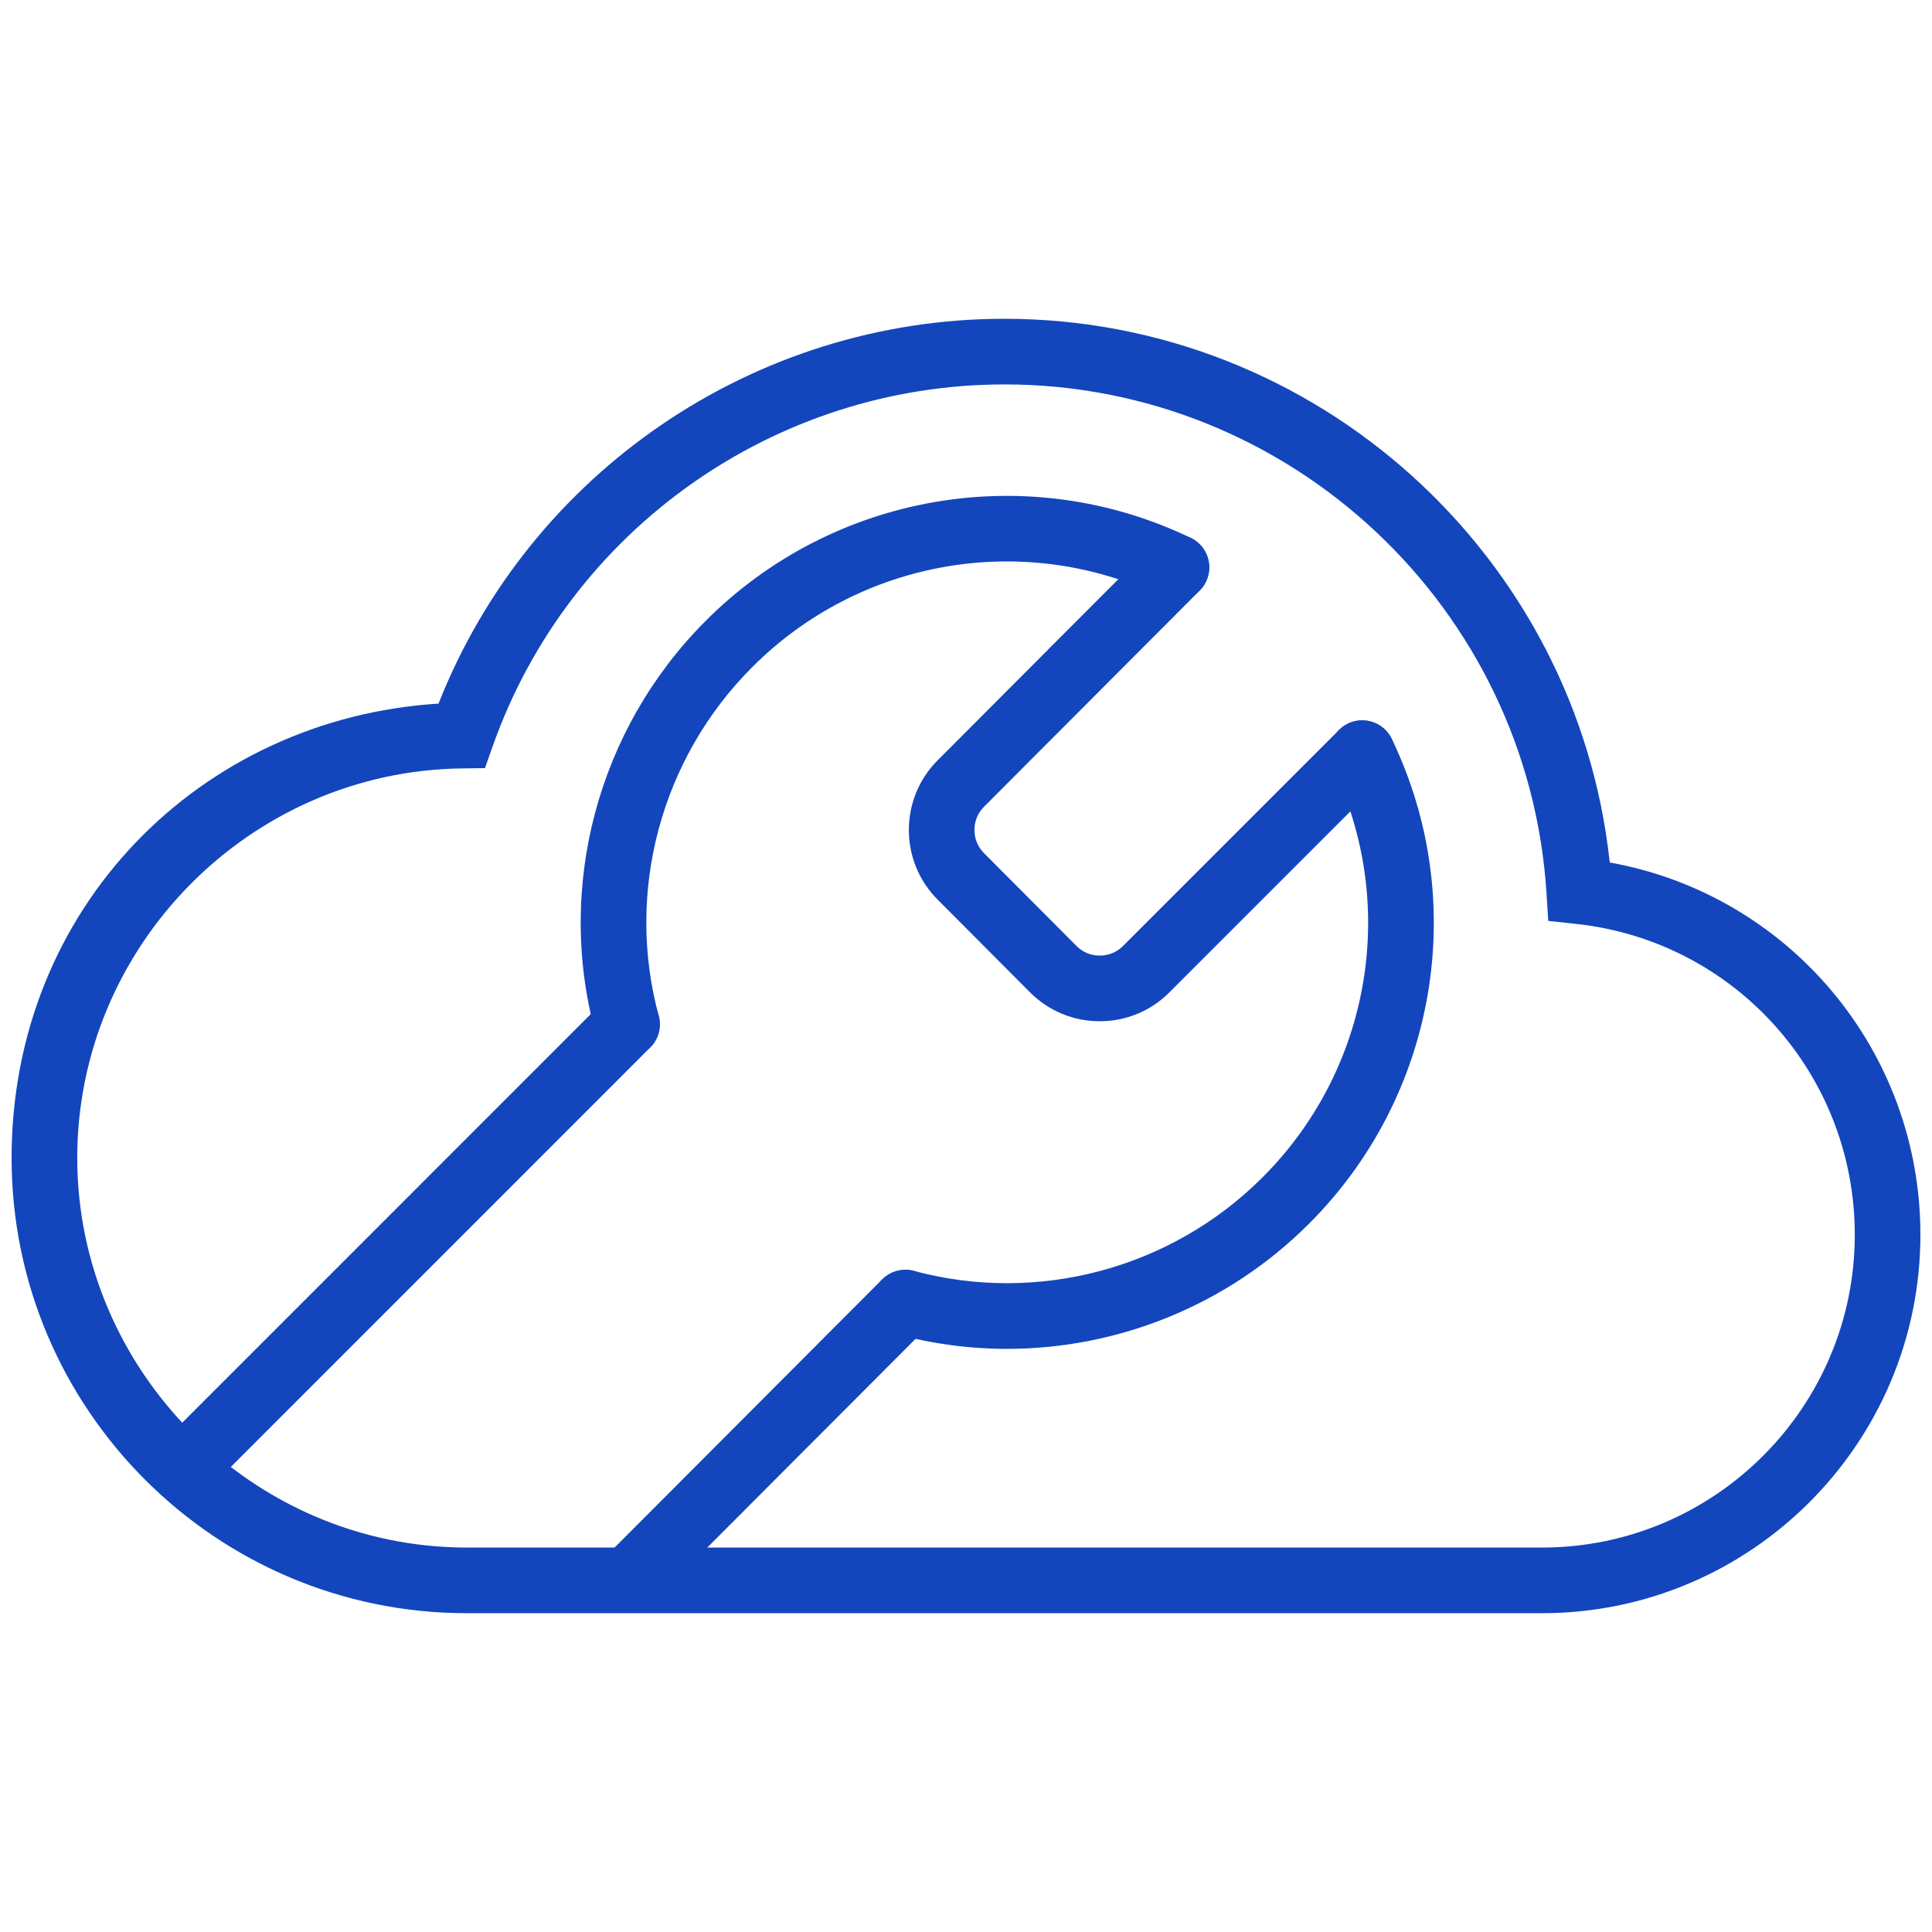
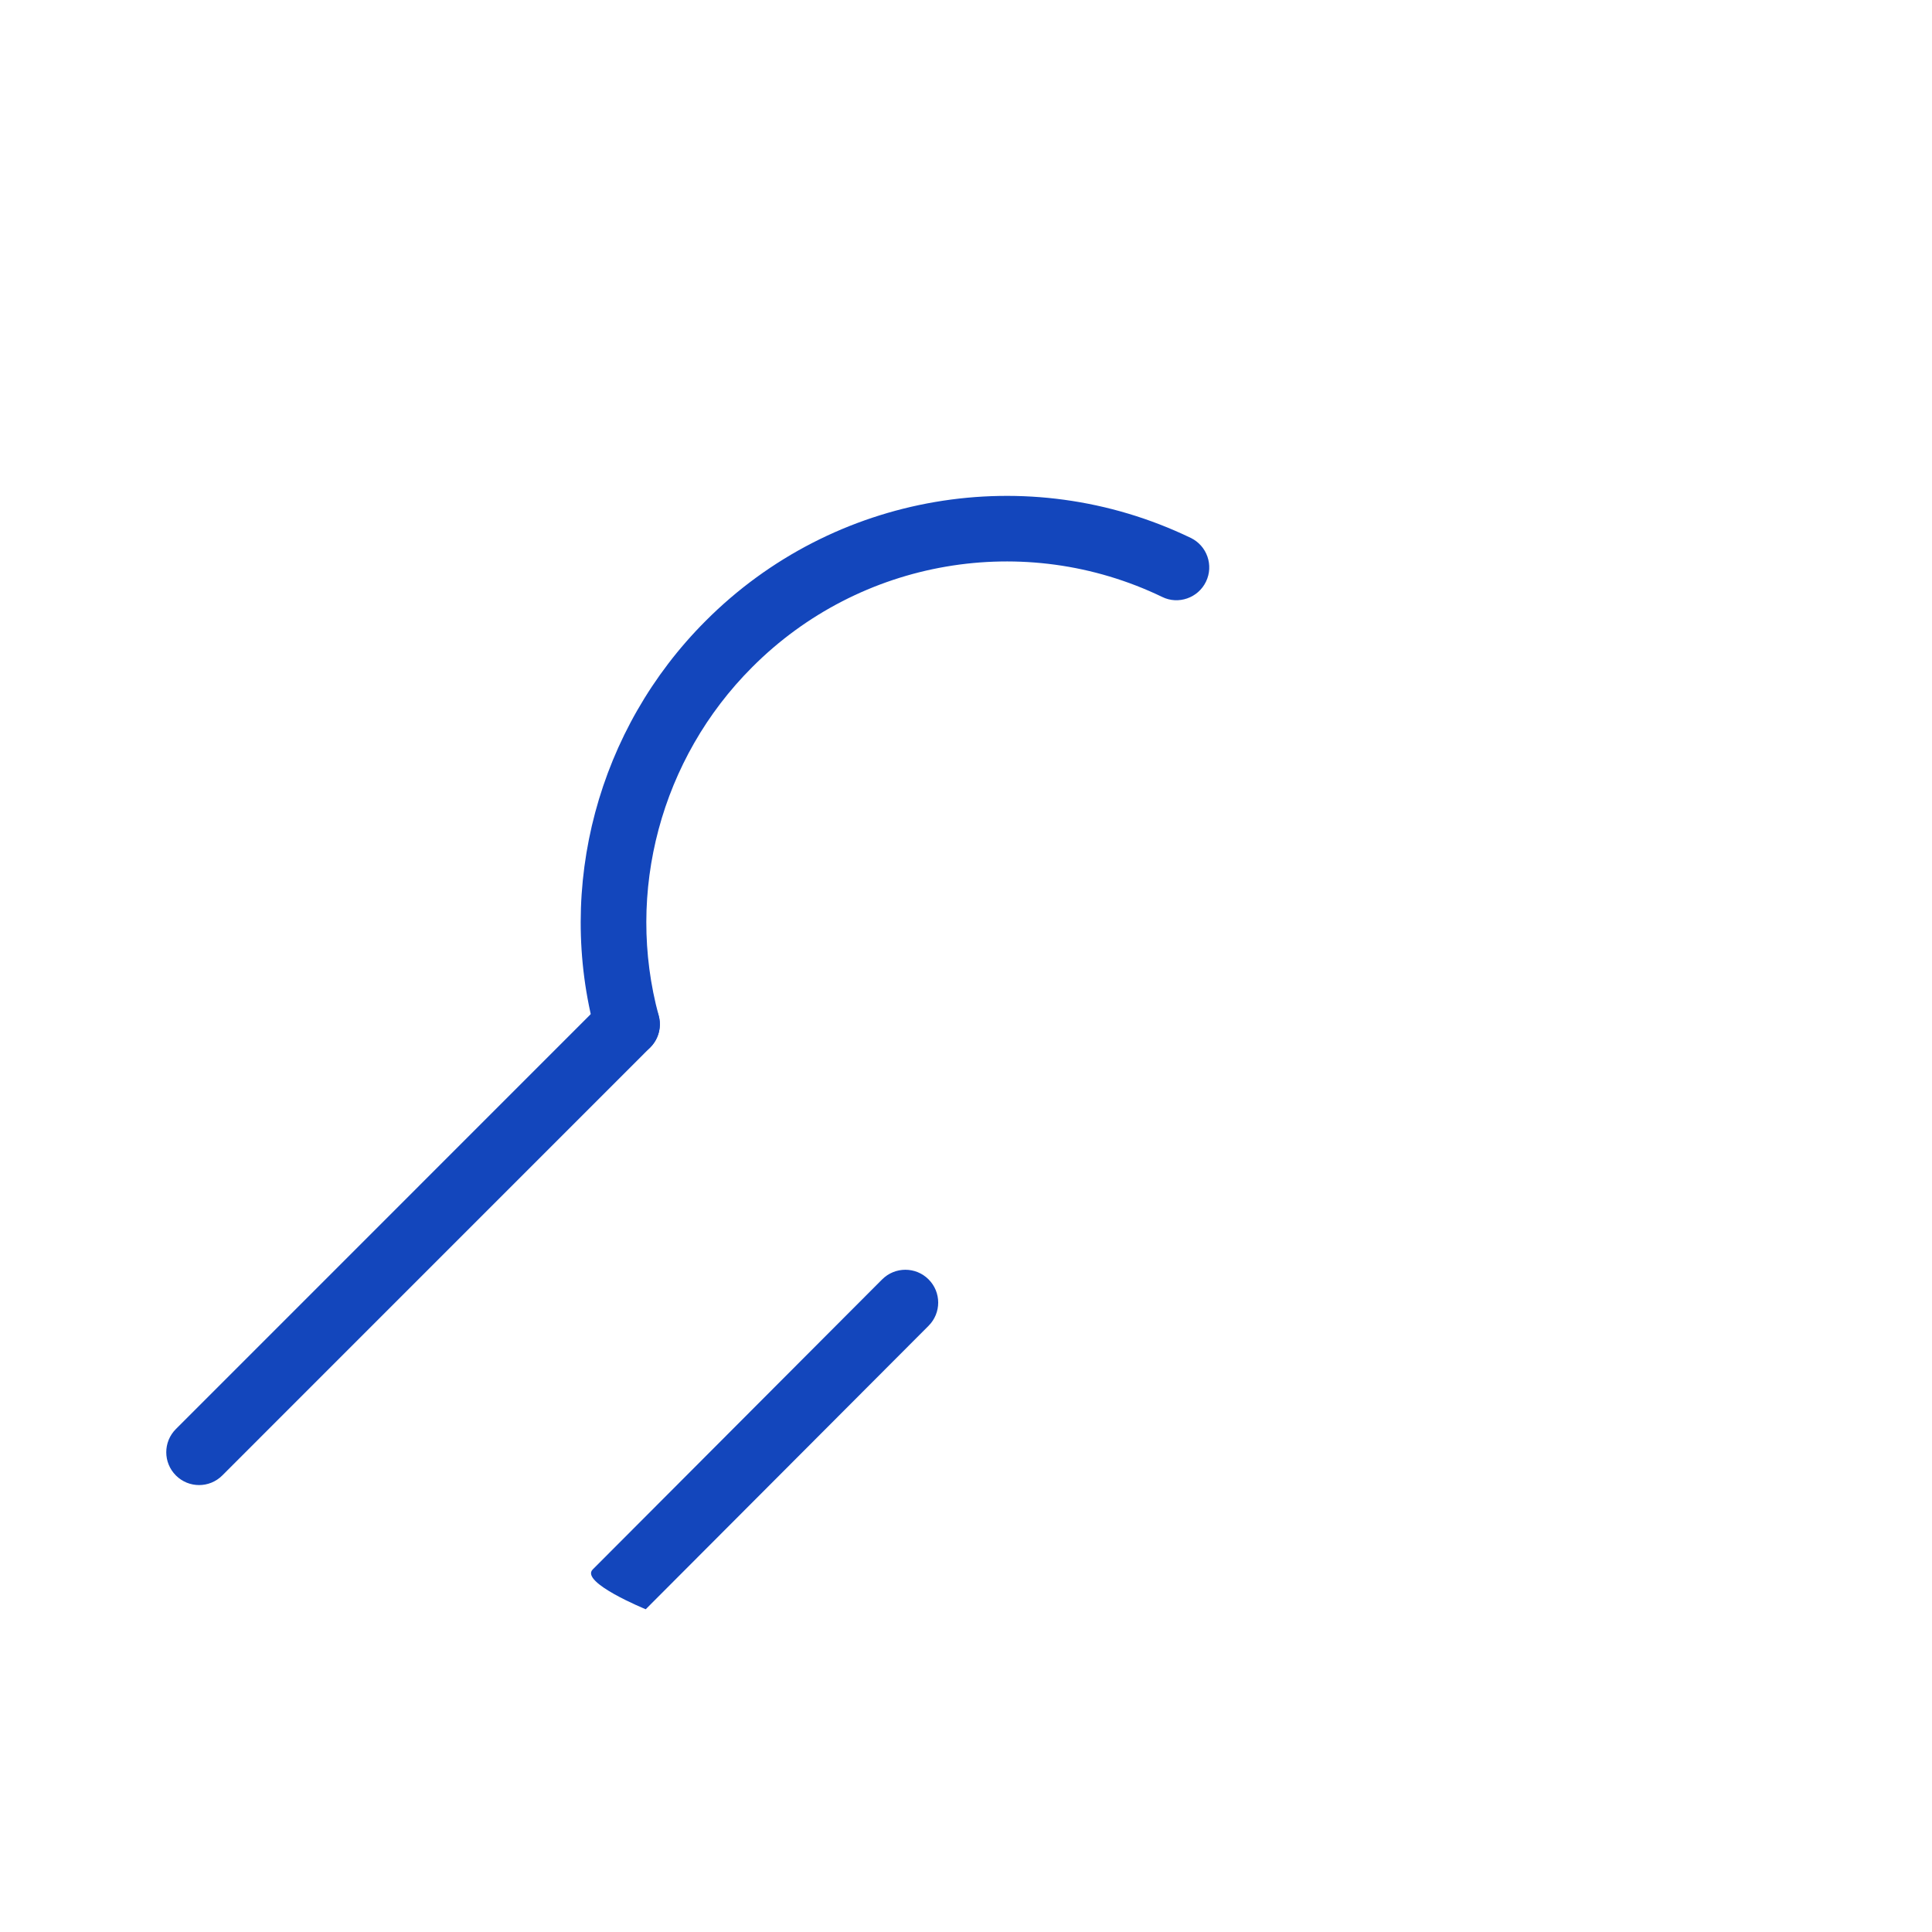
<svg xmlns="http://www.w3.org/2000/svg" id="Layer_1" data-name="Layer 1" viewBox="0 0 1000 1000">
  <defs>
    <style>
      .cls-1 {
        fill: #1346bc;
      }
    </style>
  </defs>
  <g>
    <path class="cls-1" d="M456.6,662.21l-149.83,150.16c-6.64,6.67,27.46,20.58,27.46,20.58l146.4-146.72c6.64-6.64,6.64-17.38,0-24.02-6.64-6.64-17.38-6.64-24.02,0Z" />
    <path class="cls-1" d="M312.54,518.14l-221.5,221.53c-6.64,6.64-6.64,17.38,0,24.02,3.32,3.32,7.66,4.98,12.01,4.98s8.69-1.66,12.01-4.98l221.5-221.53c6.64-6.64,6.64-17.38,0-24.02-6.64-6.64-17.38-6.64-24.02,0Z" />
-     <path class="cls-1" d="M693.06,377.84l-111.84,111.84c-3.18,3.18-7.46,4.94-11.98,4.94h-.03c-4.55,0-8.82-1.76-12.01-4.98l-47.91-48.08c-6.57-6.6-6.57-17.35,0-23.95l111.64-111.91c6.64-6.67,6.64-17.42,0-24.02-6.64-6.64-17.38-6.64-24.02,0l-111.68,111.94c-19.74,19.84-19.74,52.12,0,71.93l47.87,48.04c9.62,9.65,22.43,15,36.07,15h.06c13.6,0,26.38-5.28,36-14.9l111.84-111.84c6.64-6.64,6.64-17.38,0-24.02-6.64-6.64-17.38-6.64-24.02,0Z" />
-     <path class="cls-1" d="M697.71,374.55c-8.46,4.08-12.01,14.23-7.93,22.66,34.3,71.17,19.67,156.47-36.46,212.34-47.11,47.08-116.16,65.53-180.29,48.27-8.86-2.39-18.38,2.92-20.8,11.98-2.46,9.06,2.92,18.38,11.98,20.8,18.78,5.08,37.92,7.57,56.97,7.57,57.73,0,114.3-22.73,156.14-64.57,66.36-66.03,83.68-166.95,43.07-251.13-4.05-8.46-14.33-12.01-22.66-7.93Z" />
    <path class="cls-1" d="M616.29,278.4c-84.18-40.58-185.07-23.26-251.1,43.03-55.74,55.77-77.57,137.46-57.03,213.17,2.06,7.57,8.89,12.54,16.39,12.54,1.46,0,2.95-.2,4.44-.6,9.06-2.46,14.4-11.78,11.95-20.84-17.35-64,1.13-133.08,48.31-180.29,55.8-56.07,141.07-70.77,212.31-36.43,8.33,4.11,18.61.53,22.66-7.93,4.08-8.43.53-18.58-7.93-22.66Z" />
  </g>
-   <path class="cls-1" d="M798.13,834.99H241.62c-129.93,0-235.62-105.69-235.62-235.62s98.09-227.52,220.98-235.18c47.21-119.62,163.47-199.19,292.88-199.19,161.31,0,296.35,122.53,313.34,281.42,92.6,16.64,160.8,97.15,160.8,192.7,0,108-87.87,195.87-195.87,195.87ZM519.87,198.98c-118.93,0-225.38,75.31-264.91,187.42l-3.95,11.18-11.86.15c-109.82,1.36-199.17,91.82-199.17,201.64s90.46,201.64,201.64,201.64h556.52c89.27,0,161.89-72.63,161.89-161.89,0-82.9-62.08-152.09-144.41-160.93l-14.25-1.53-.9-14.3c-9.29-147.69-132.55-263.39-280.61-263.39Z" />
</svg>